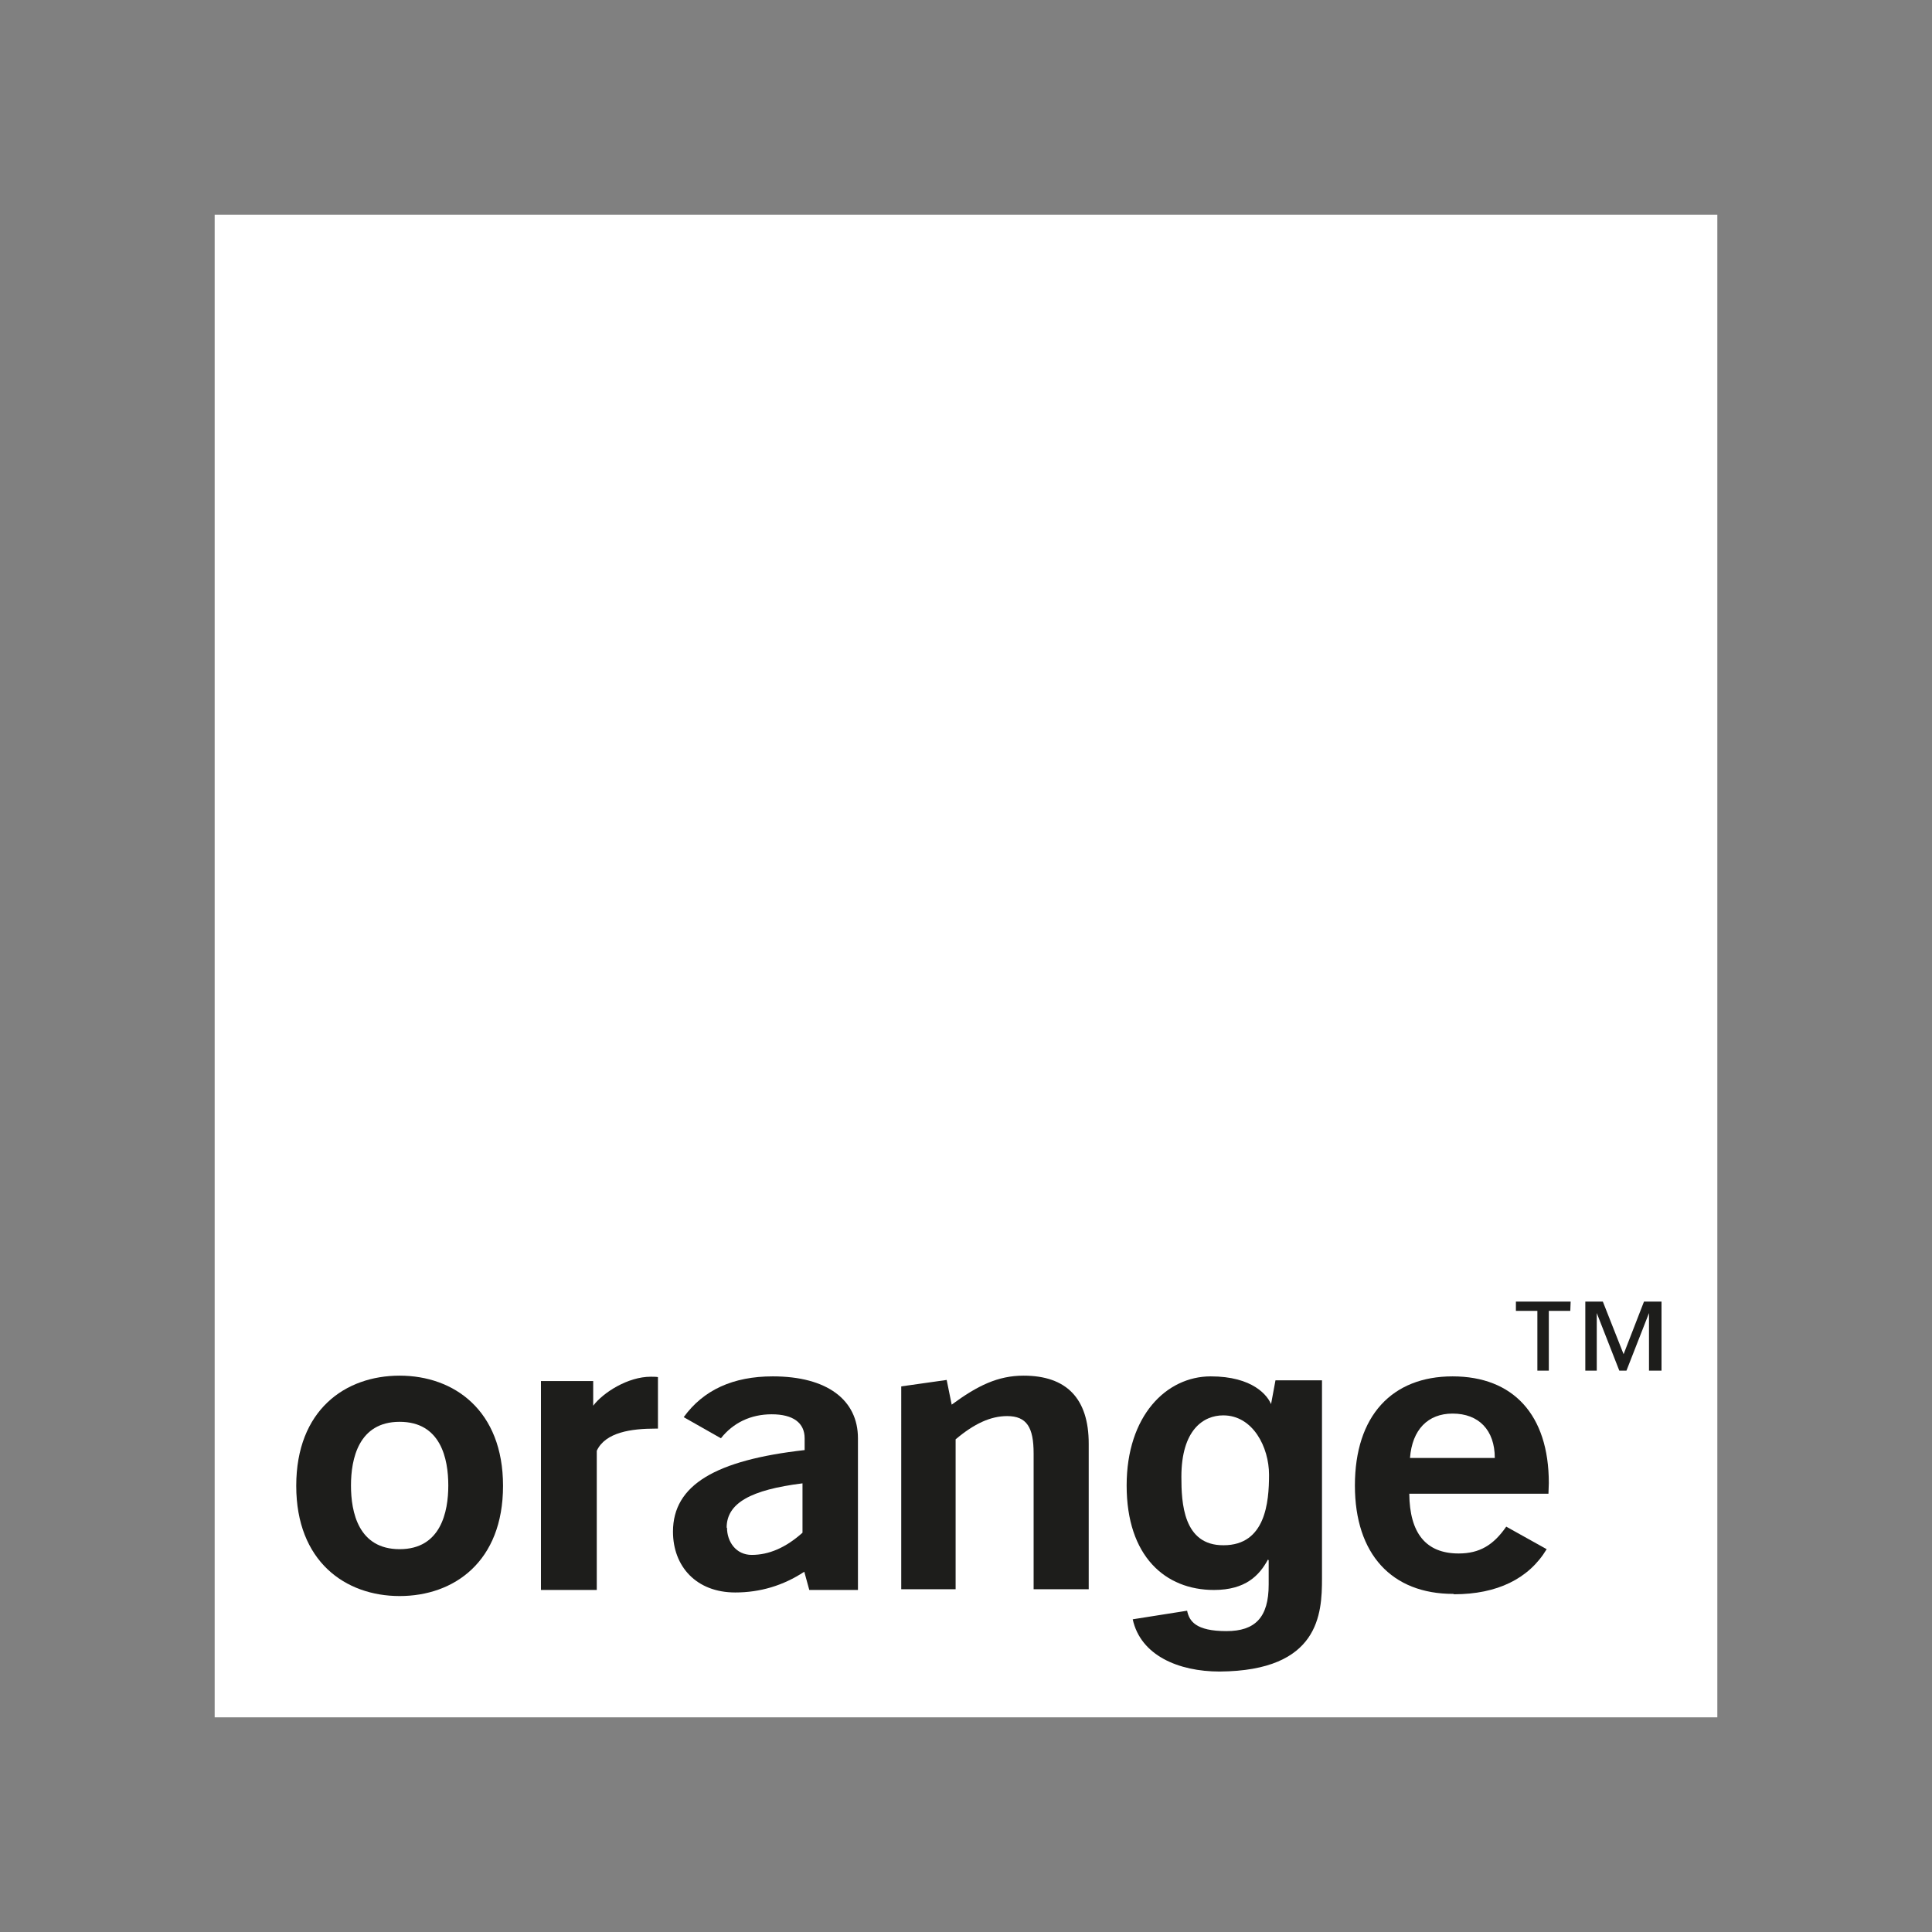
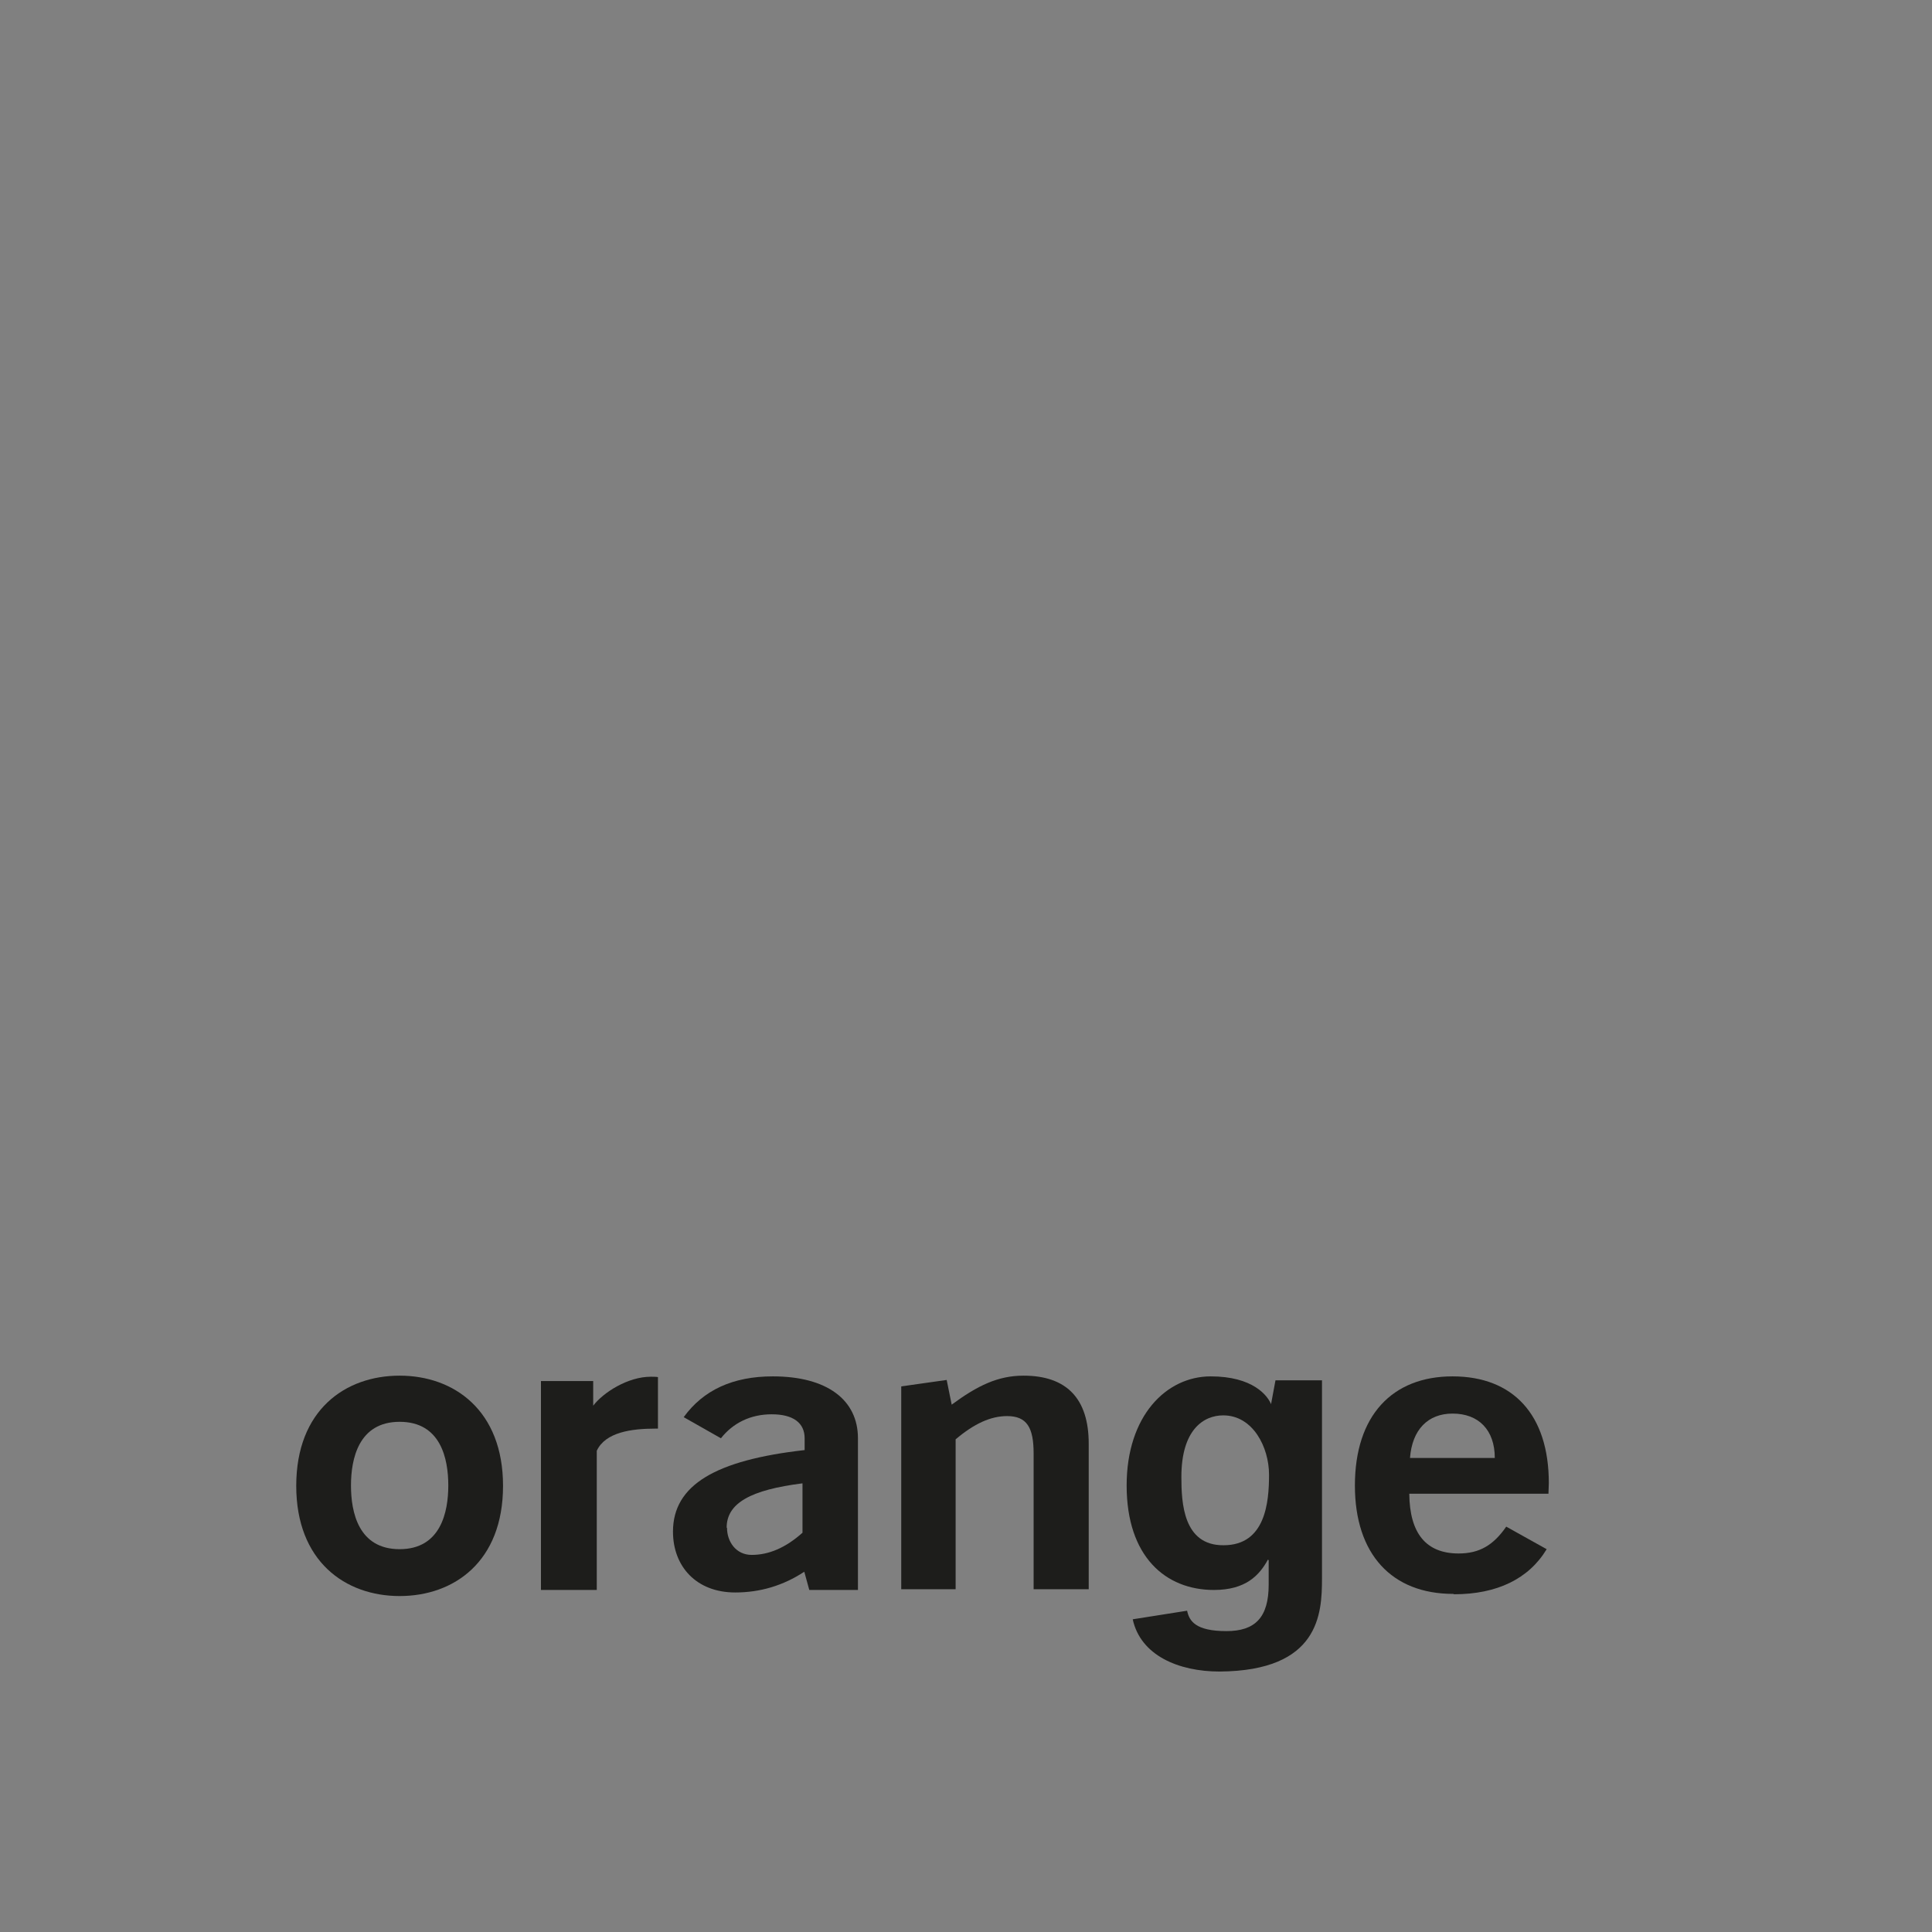
<svg xmlns="http://www.w3.org/2000/svg" id="Calque_1" x="0px" y="0px" viewBox="0 0 540 540" style="enable-background:new 0 0 540 540;" xml:space="preserve">
  <rect x="0" y="0" width="540" height="540" fill="#808080" stroke="none" />
  <style type="text/css">	.st0{fill:#FFFFFF;}	.st1{fill:#1D1D1B;}</style>
  <g id="Carré_Logos">
    <g>
-       <rect x="60" y="60" class="st0" width="420" height="420" />
      <g>
        <path class="st1" d="M224.8,439.3c-5.9,3.9-12.4,5.8-19.3,5.8c-10.9,0-17.4-7.3-17.4-17c0-13.1,12-20,36.8-22.8V402    c0-4.3-3.2-6.7-9.2-6.7c-5.9,0-10.8,2.4-14.2,6.7l-10.4-5.9c5.5-7.6,13.8-11.4,24.9-11.4c15.2,0,23.8,6.6,23.8,17.3    c0,0,0,42.3,0,42.4h-13.6L224.8,439.3L224.8,439.3z M203.2,427c0,3.9,2.5,7.6,6.9,7.6c4.8,0,9.5-2,14.2-6.2v-13.8    c-14.4,1.8-21.2,5.5-21.2,12.4H203.2z" />
        <path class="st1" d="M251.9,387.5l12.7-1.8l1.4,6.9c7.2-5.3,12.9-8.1,20.1-8.1c12,0,18.2,6.4,18.2,19v40.7h-15.4v-38    c0-7.2-1.9-10.4-7.4-10.4c-4.6,0-9.2,2.1-14.4,6.5v41.9h-15.2L251.9,387.5L251.9,387.5z" />
        <path class="st1" d="M406.2,445.5c-17.2,0-27.5-11.1-27.5-30.3c0-19.5,10.4-30.5,27.3-30.5s26.9,10.7,26.9,29.8c0,1-0.1,2-0.1,3    h-38.9c0.1,11.1,4.7,16.7,13.8,16.7c5.8,0,9.7-2.3,13.3-7.5l11.3,6.3c-5,8.3-13.9,12.6-25.9,12.6L406.2,445.5z M417.8,407.5    c0-7.8-4.5-12.4-11.8-12.4c-6.9,0-11.3,4.5-11.9,12.4H417.8L417.8,407.5z" />
        <path class="st1" d="M111.7,446.1c-15.2,0-28.9-9.7-28.9-30.8c0-21.2,13.7-30.8,28.9-30.8s28.9,9.7,28.9,30.8    C140.6,436.5,126.9,446.1,111.7,446.1z M111.7,397.4c-11.5,0-13.6,10.4-13.6,17.8c0,7.5,2.1,17.8,13.6,17.8s13.6-10.4,13.6-17.8    C125.3,407.7,123.2,397.4,111.7,397.4z" />
        <path class="st1" d="M151.2,386h14.6v6.9c2.8-3.7,9.7-8.1,16.1-8.1c0.6,0,1.4,0,2,0.1v14.4c-0.3,0-0.5,0-0.7,0    c-6.7,0-14,1-16.4,6.2v38.9h-15.6v-58.5L151.2,386z" />
        <path class="st1" d="M342,431.9c11.7,0,12.7-12,12.7-19.7s-4.5-16.6-12.8-16.6c-5.5,0-11.7,4-11.7,17.2    C330.2,420,330.7,432,342,431.9z M369.5,385.8v55.4c0,9.8-0.7,25.8-28.6,26c-11.5,0-22.1-4.5-24.3-14.6l15.2-2.4    c0.6,2.9,2.4,5.7,11,5.7c8,0,11.8-3.8,11.8-13v-6.8l-0.2-0.2c-2.4,4.4-6.2,8.5-15.1,8.5c-13.6,0-24.4-9.4-24.4-29.2    c0-19.5,11.1-30.5,23.5-30.5c11.7,0,16,5.3,17,8.1h-0.2l1.3-7H369.5L369.5,385.8z" />
-         <path class="st1" d="M438.9,366.4h-6v16.7h-3.2v-16.7h-6v-2.6H439L438.9,366.4L438.9,366.4z M464.1,383.1h-3.2V367l0,0l-6.3,16.1    h-2l-6.3-16.1l0,0v16.1h-3.2v-19.3h4.9l5.8,14.7l5.7-14.7h4.9v19.3H464.1z" />
      </g>
    </g>
  </g>
</svg>